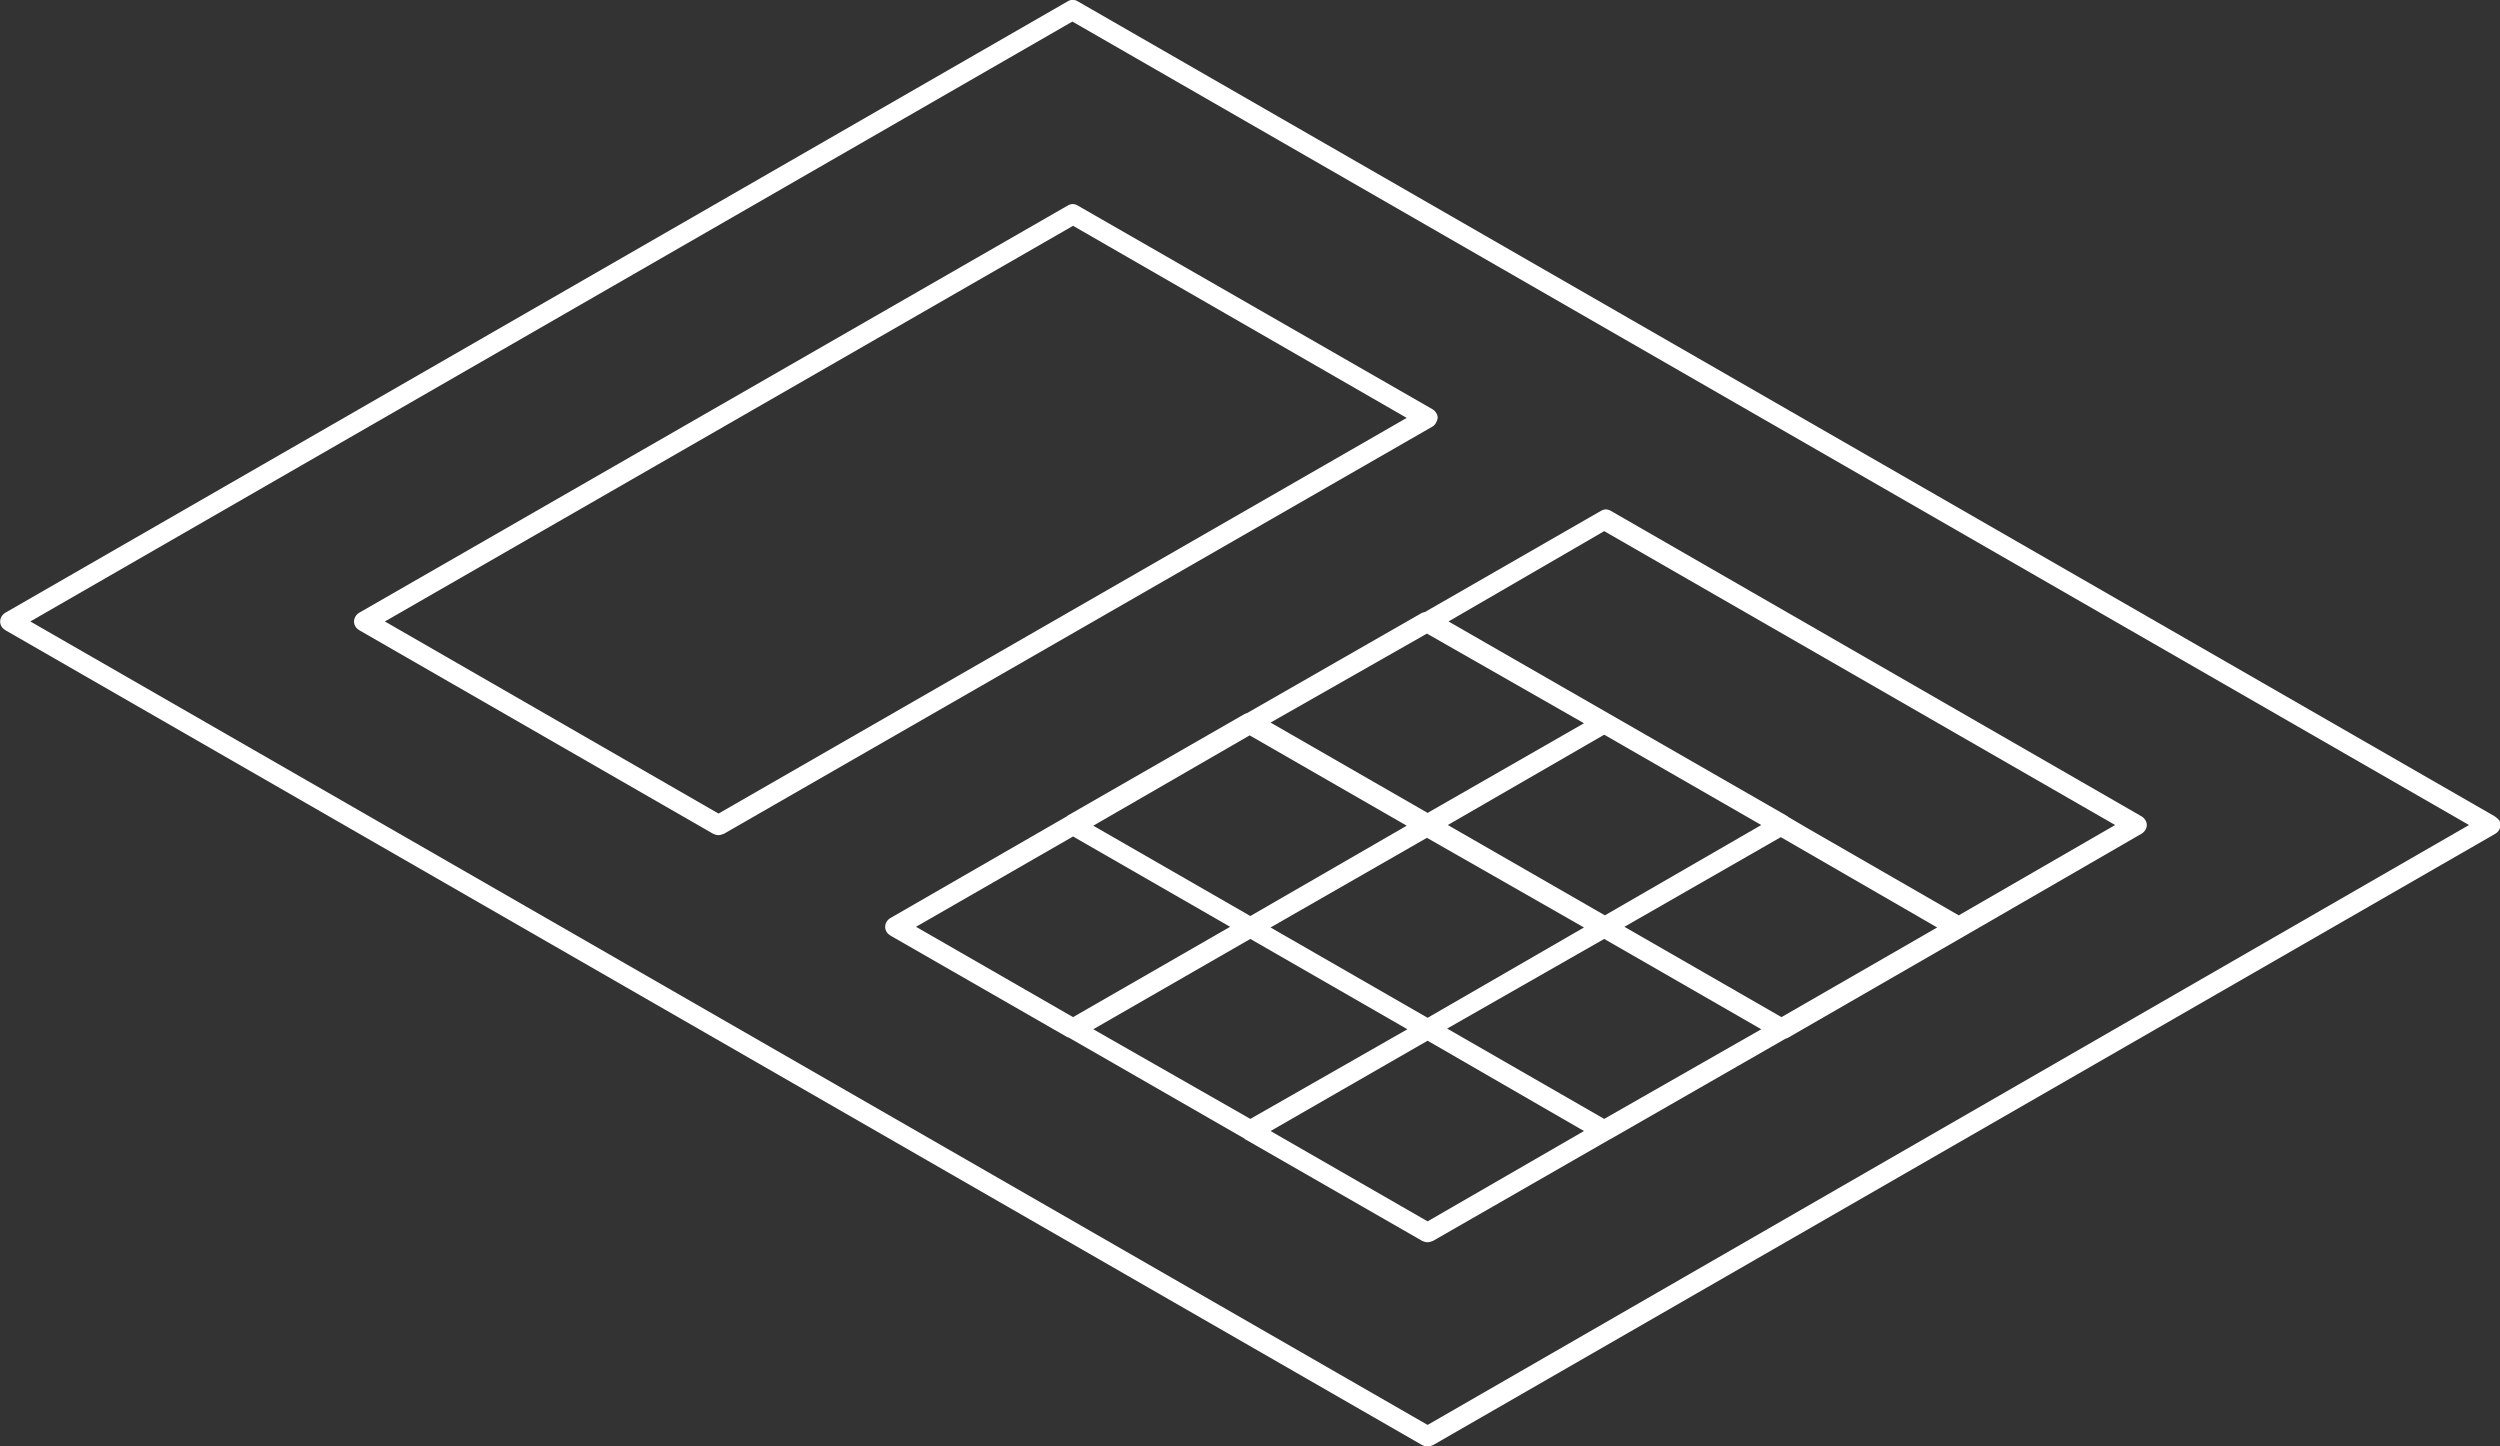
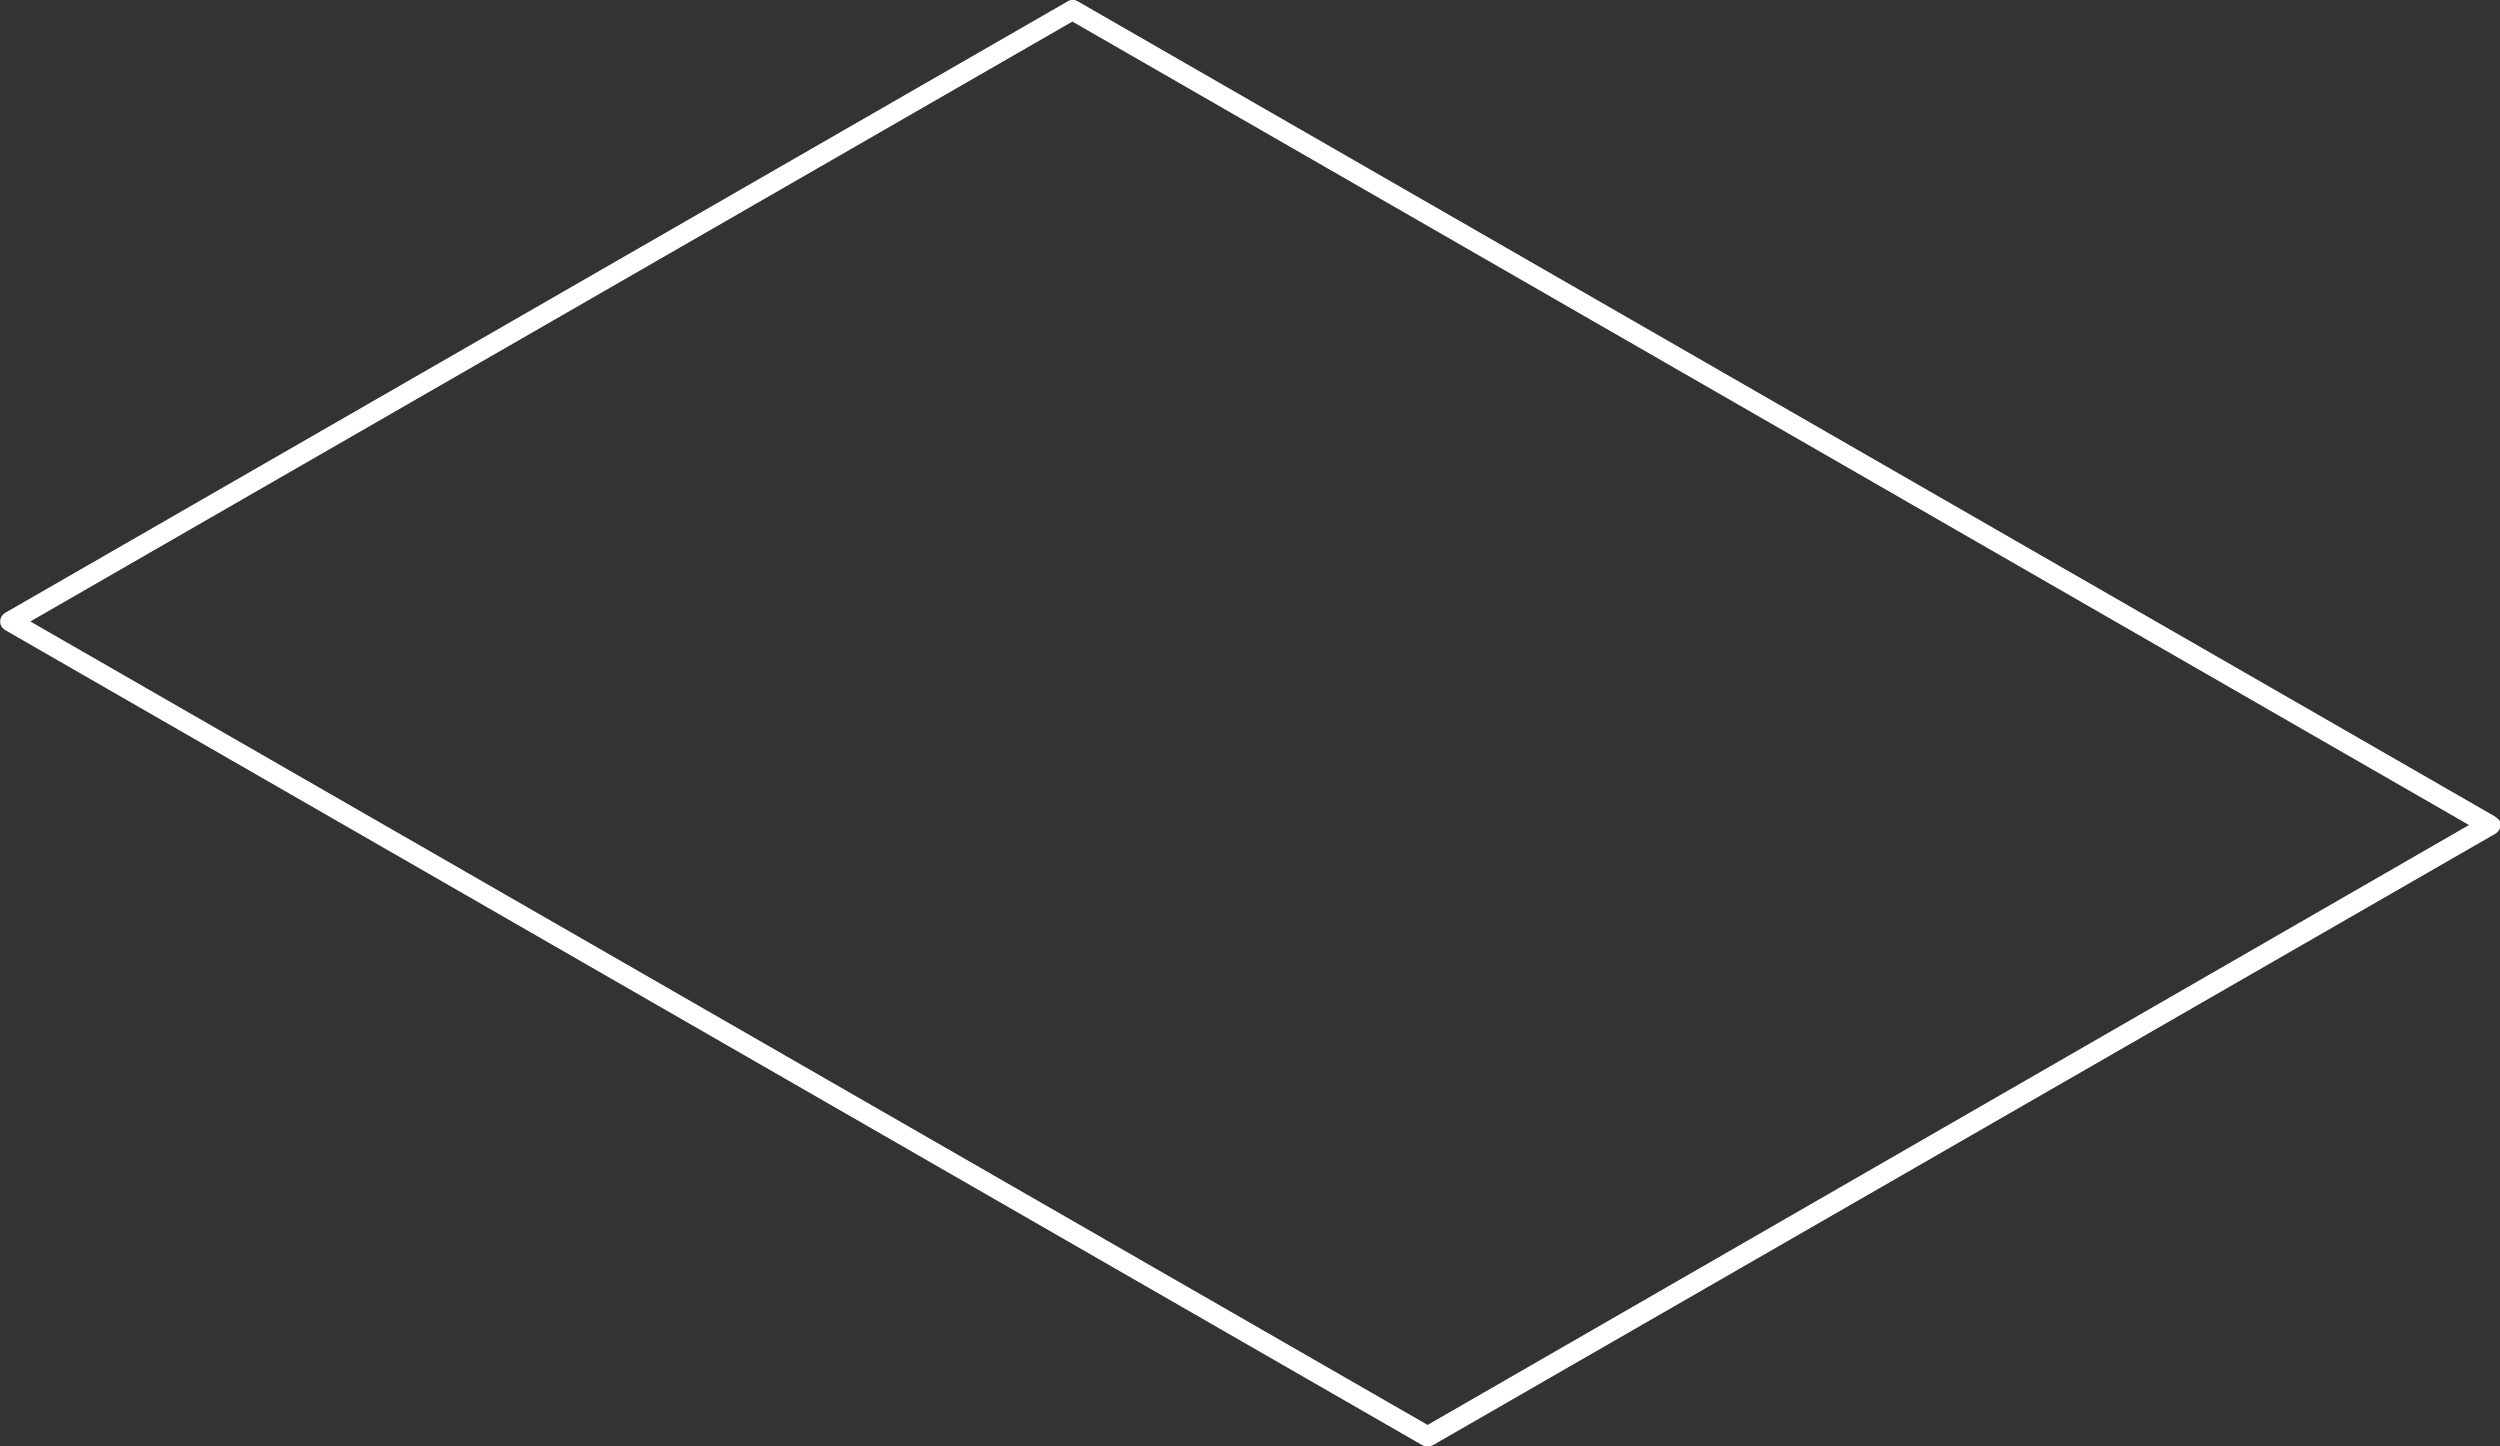
<svg xmlns="http://www.w3.org/2000/svg" version="1.1" id="Web_Logo" x="0px" y="0px" viewBox="0 0 370.9 214.6" style="enable-background:new 0 0 370.9 214.6;" xml:space="preserve">
  <rect x="0" y="0" width="370.9" height="214.6" fill="#333333" stroke="none" />
  <style type="text/css">
	.st0{fill:#FFFFFF;}
</style>
-   <path class="st0" d="M211,90.9l-26,14.9c-0.1,0-0.2,0.1-0.3,0.1l-26.3,15.1l-0.1,0.1l-26.2,15.1c-0.7,0.4-1,1.3-0.6,2  c0.1,0.2,0.3,0.4,0.6,0.6l26.3,15.1h0.1l26.1,15l0.1,0.1l26.3,15.1c0.2,0.1,0.5,0.2,0.8,0.2c0.3,0,0.5-0.1,0.8-0.2l26.3-15.1  l0.2-0.1l25.8-14.8c0.1,0,0.2-0.1,0.3-0.1l26.2-15.1h0l26.3-15.2c0.5-0.3,0.8-0.8,0.8-1.3c0-0.5-0.3-1-0.8-1.3l-78.7-45.3  c-0.5-0.3-1-0.3-1.5,0l-26.1,15L211,90.9z M185.4,109.1l23.3,13.4l-23.2,13.4l-23.3-13.4L185.4,109.1z M235,137.6l-23.2,13.4  l-23.3-13.4l23.2-13.3L235,137.6z M214.8,122.4l23.2-13.4l23.3,13.4l-23.2,13.4L214.8,122.4z M135.9,137.5l23.3-13.4l23.3,13.4  l-23.3,13.4L135.9,137.5z M162.2,152.7l23.3-13.4l23.3,13.4L185.5,166L162.2,152.7z M211.8,181.2l-23.3-13.4l23.3-13.4l23.2,13.4  L211.8,181.2z M238,166l-23.3-13.4l23.3-13.3l23.3,13.4L238,166z M264.3,150.9l-23.3-13.4l23.2-13.3l23.2,13.4L264.3,150.9z   M238,78.8l75.8,43.6l-23.2,13.4l-22.4-12.9l-2.9-1.7l-0.1-0.1l-50.3-28.9L238,78.8z M235,107.3l-23.2,13.3l-23.3-13.4L211.7,94  L235,107.3z" />
-   <path class="st0" d="M53.3,90.9c-0.7,0.4-1,1.3-0.6,2c0.1,0.2,0.3,0.4,0.6,0.6l52.5,30.2c0.2,0.1,0.5,0.2,0.8,0.2  c0.3,0,0.5-0.1,0.8-0.2l105.1-60.4c0.5-0.3,0.7-0.8,0.8-1.3c0-0.5-0.3-1-0.8-1.3l-52.6-30.2c-0.5-0.3-1-0.3-1.5,0L53.3,90.9z   M208.7,62l-102.1,58.7L57.1,92.2l102.1-58.7L208.7,62z" />
  <path class="st0" d="M370.1,121.1L159.9,0.2c-0.5-0.3-1-0.3-1.5,0L0.8,90.9c-0.7,0.4-1,1.3-0.6,2c0.1,0.2,0.3,0.4,0.6,0.6L211,214.4  c0.2,0.1,0.5,0.2,0.8,0.2c0.3,0,0.5-0.1,0.8-0.2l157.6-90.7c0.7-0.4,1-1.3,0.6-2C370.6,121.5,370.4,121.3,370.1,121.1z M211.8,211.4  L4.5,92.2l154.6-89l207.2,119.2L211.8,211.4z" />
</svg>